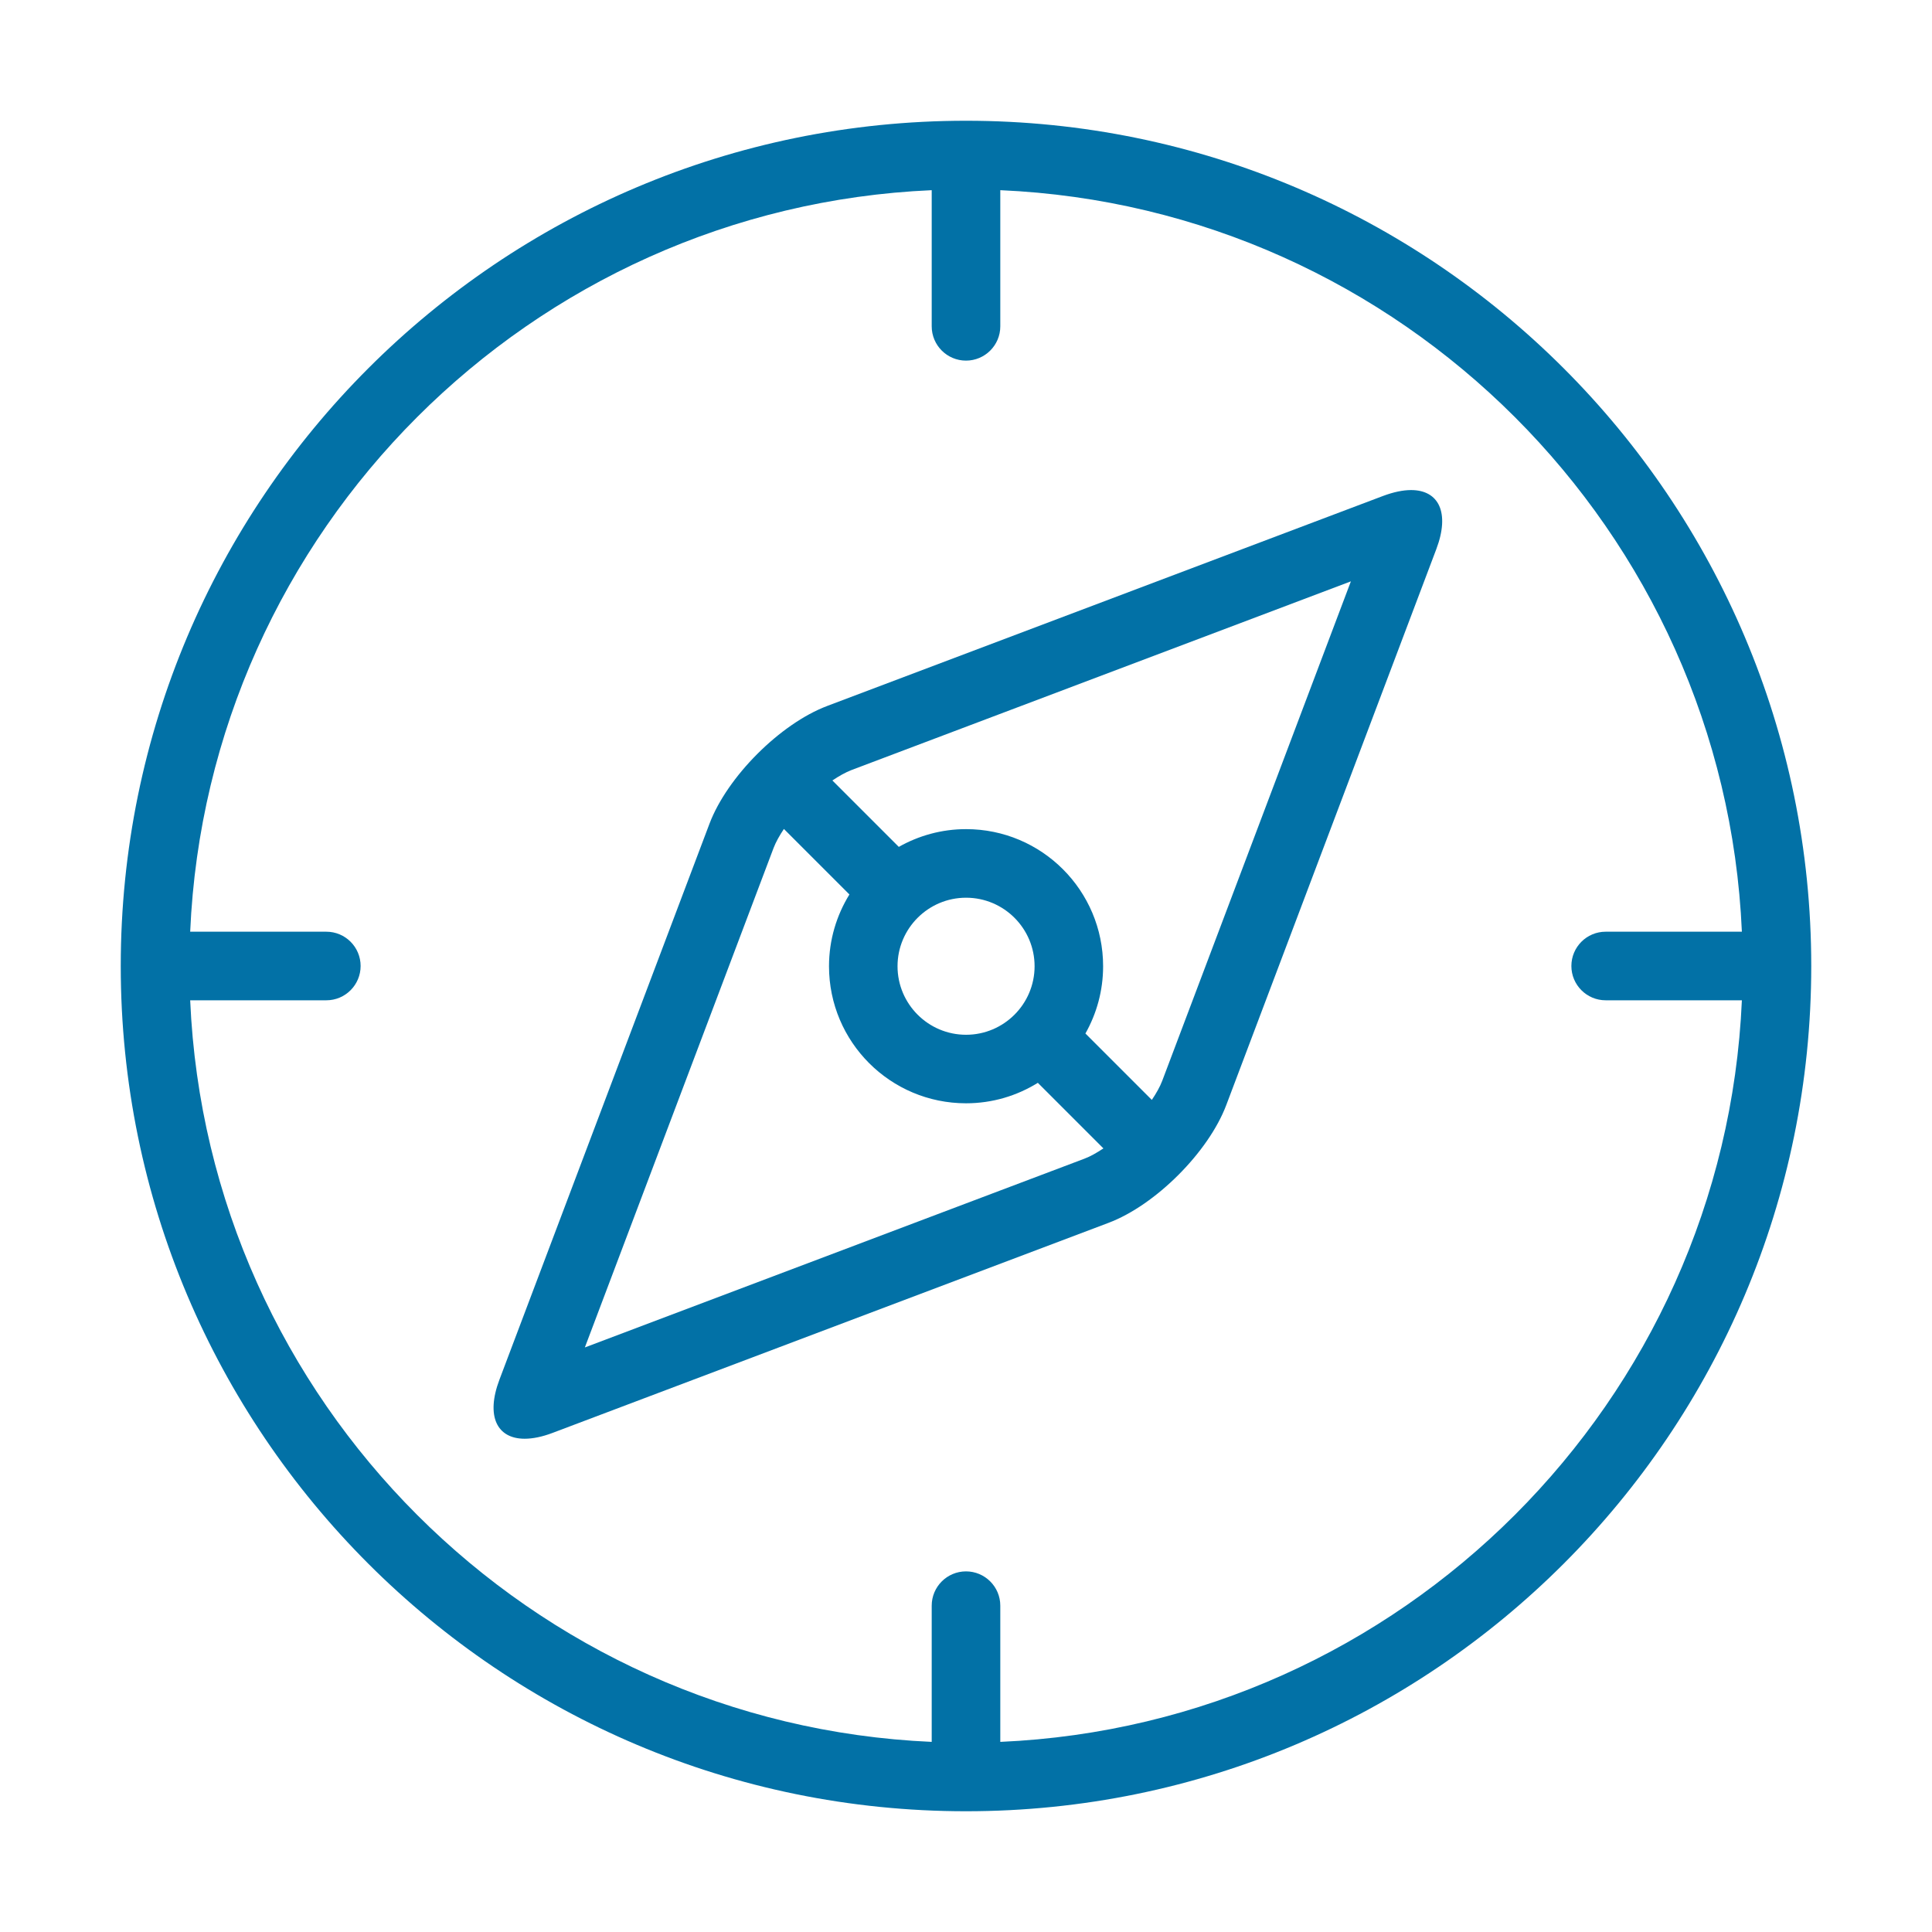
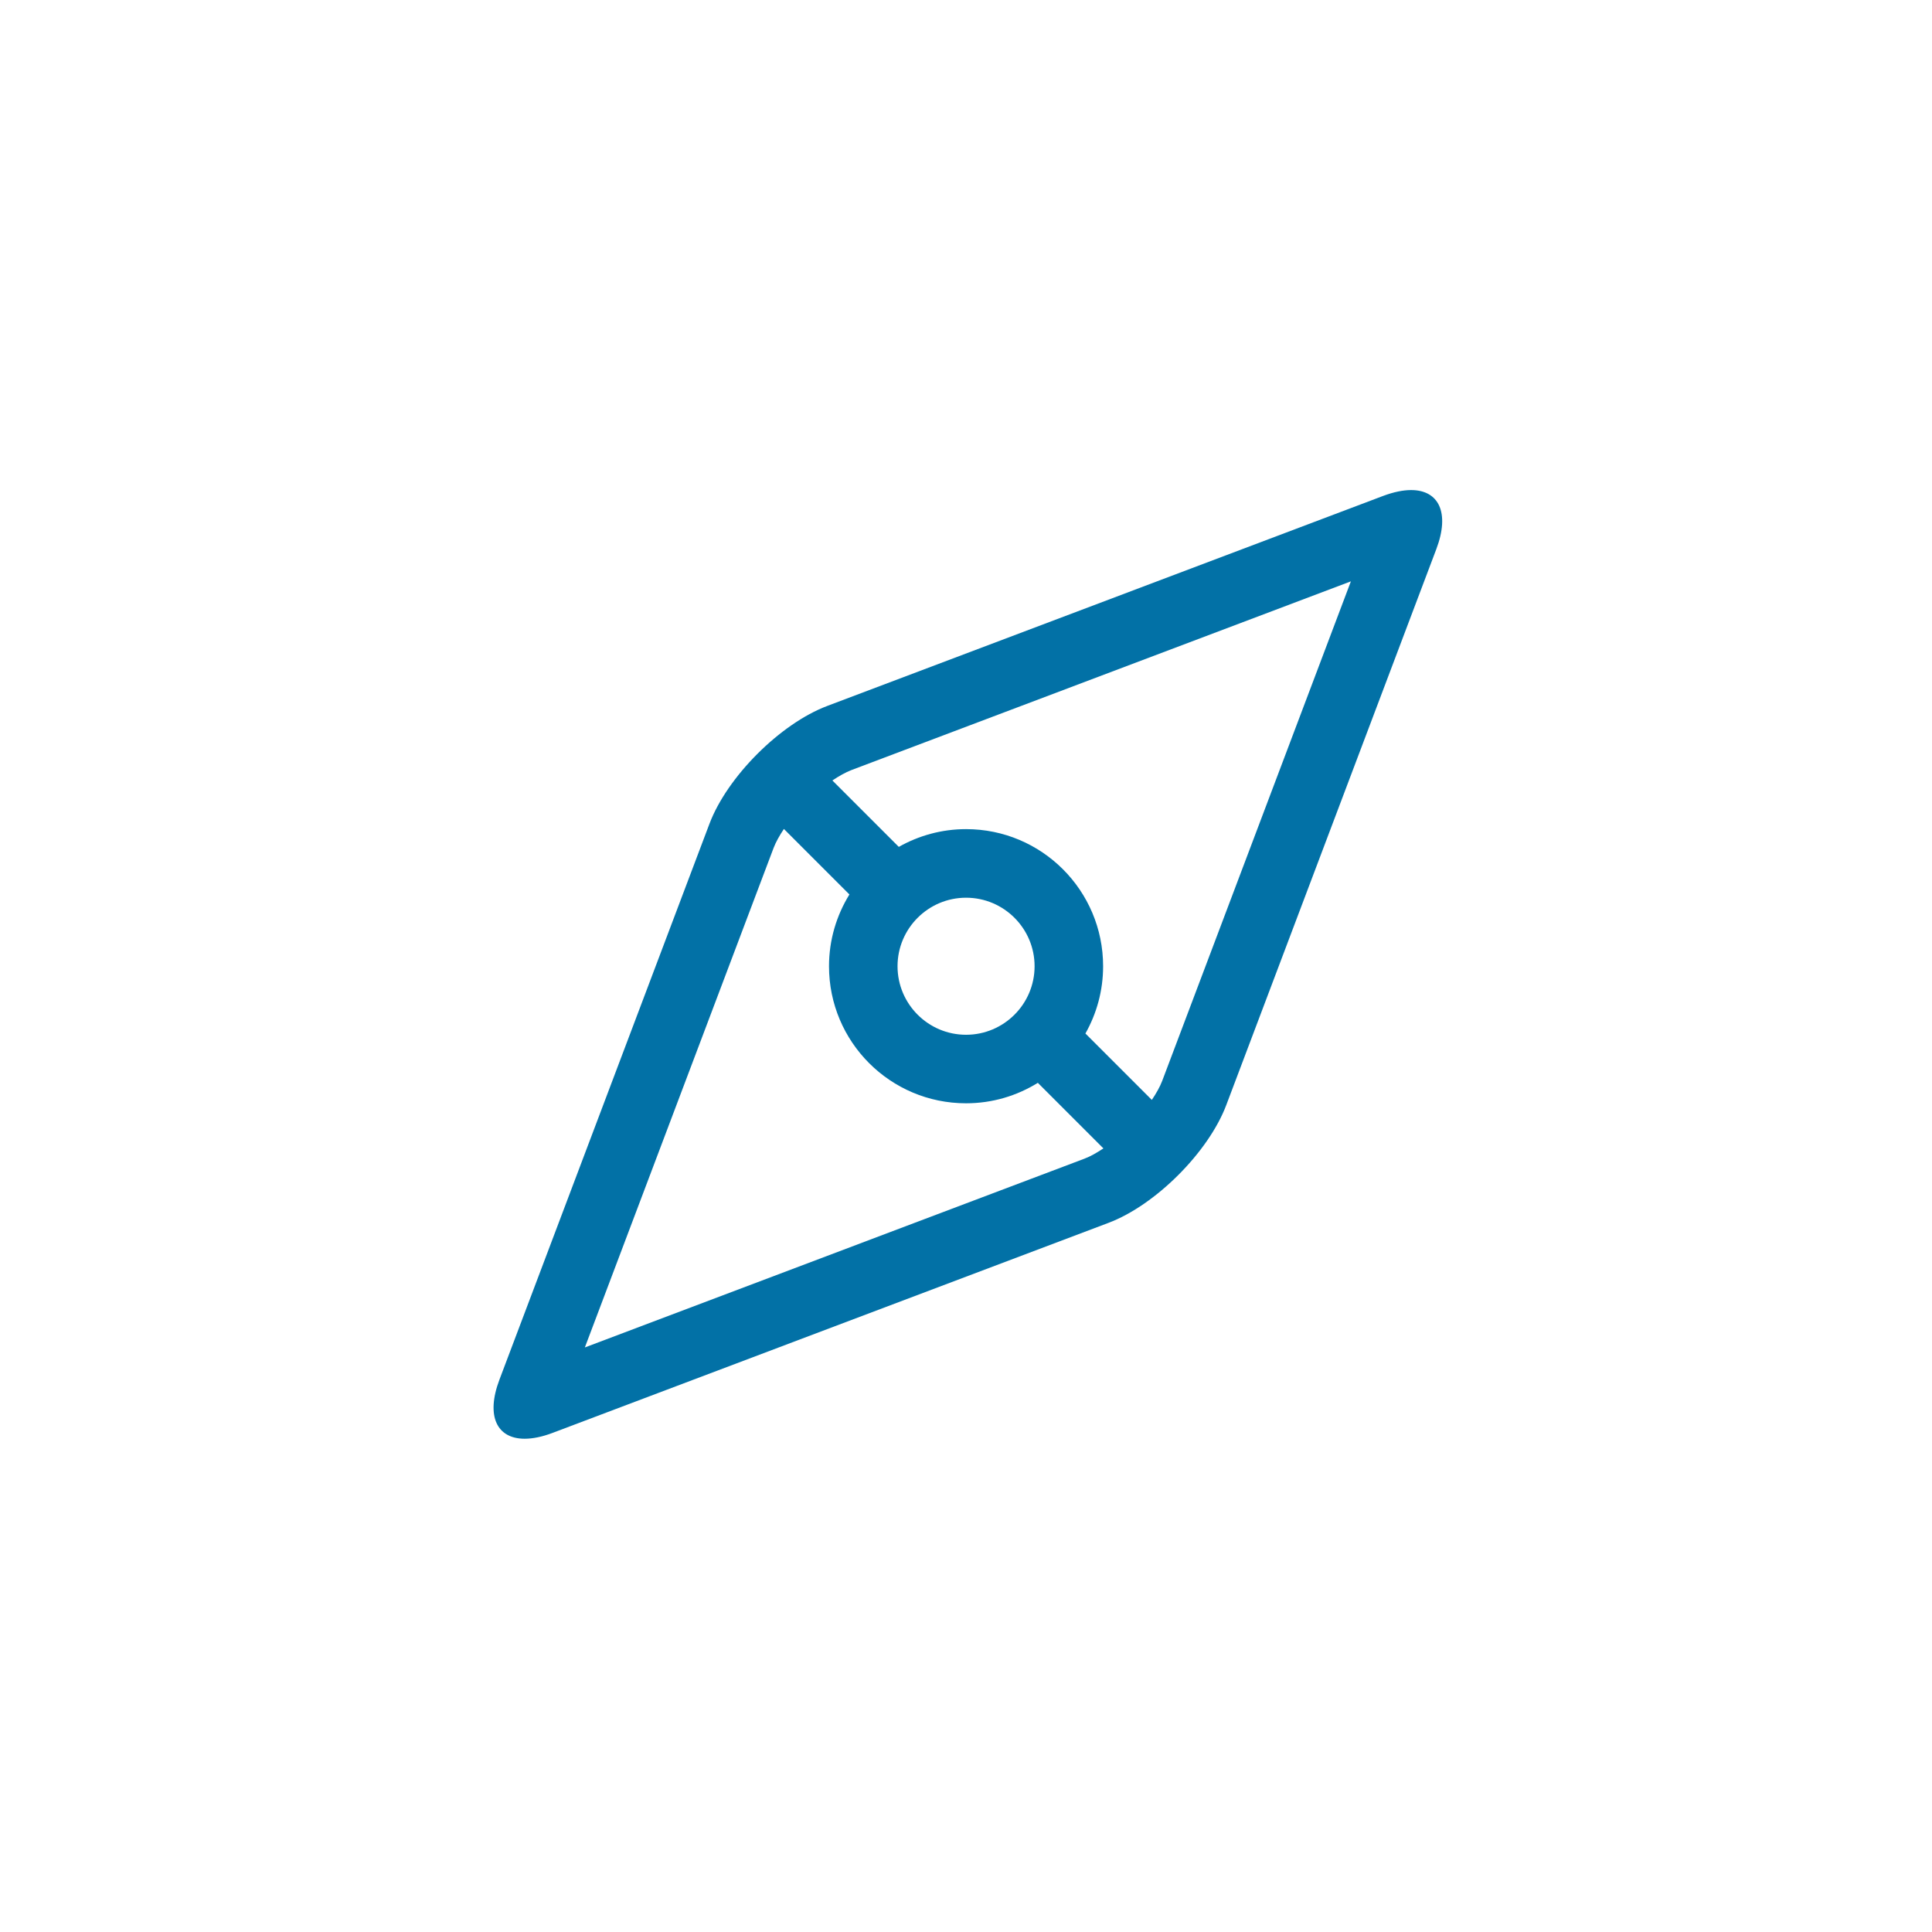
<svg xmlns="http://www.w3.org/2000/svg" width="32" height="32" viewBox="0 0 32 32" fill="none">
-   <path d="M16 2C8.267 2 2 8.268 2 16C2 23.732 8.267 30 16 30C23.733 30 30 23.732 30 16C30 8.268 23.733 2 16 2ZM16.568 28.851V26.595C16.568 26.281 16.313 26.027 16 26.027C15.687 26.027 15.432 26.281 15.432 26.595V28.851C8.789 28.56 3.44 23.21 3.15 16.568H5.405C5.719 16.568 5.973 16.313 5.973 16C5.973 15.686 5.719 15.432 5.405 15.432H3.15C3.44 8.79 8.789 3.44 15.432 3.15V5.405C15.432 5.719 15.687 5.973 16 5.973C16.313 5.973 16.568 5.719 16.568 5.405V3.15C23.211 3.44 28.56 8.79 28.851 15.432H26.595C26.281 15.432 26.027 15.686 26.027 16C26.027 16.313 26.281 16.568 26.595 16.568H28.851C28.56 23.21 23.211 28.56 16.568 28.851Z" fill="#0271A6" />
  <path d="M23.372 8.117C23.239 8.117 23.083 8.149 22.909 8.214L13.701 11.693C12.922 11.987 12.045 12.866 11.751 13.644L8.272 22.852C8.044 23.456 8.231 23.83 8.69 23.83C8.823 23.83 8.979 23.799 9.153 23.733L18.361 20.254C19.14 19.96 20.017 19.082 20.311 18.303L23.79 9.095C24.018 8.491 23.831 8.117 23.372 8.117ZM17.96 19.192L9.687 22.318L12.813 14.045C12.851 13.945 12.912 13.838 12.984 13.73L14.069 14.815C13.856 15.161 13.731 15.567 13.731 16.004C13.731 17.258 14.747 18.274 16.001 18.274C16.438 18.274 16.844 18.149 17.19 17.935L18.276 19.021C18.167 19.093 18.06 19.155 17.96 19.192ZM14.866 16.004C14.866 15.378 15.375 14.869 16.001 14.869C16.627 14.869 17.136 15.378 17.136 16.004C17.136 16.63 16.627 17.139 16.001 17.139C15.375 17.139 14.866 16.63 14.866 16.004ZM19.25 17.902C19.212 18.002 19.151 18.109 19.078 18.218L17.978 17.118C18.164 16.788 18.271 16.409 18.271 16.004C18.271 14.75 17.255 13.733 16.001 13.733C15.596 13.733 15.216 13.841 14.887 14.027L13.787 12.927C13.896 12.854 14.003 12.793 14.102 12.755L22.375 9.629L19.25 17.902Z" fill="#0271A6" />
</svg>